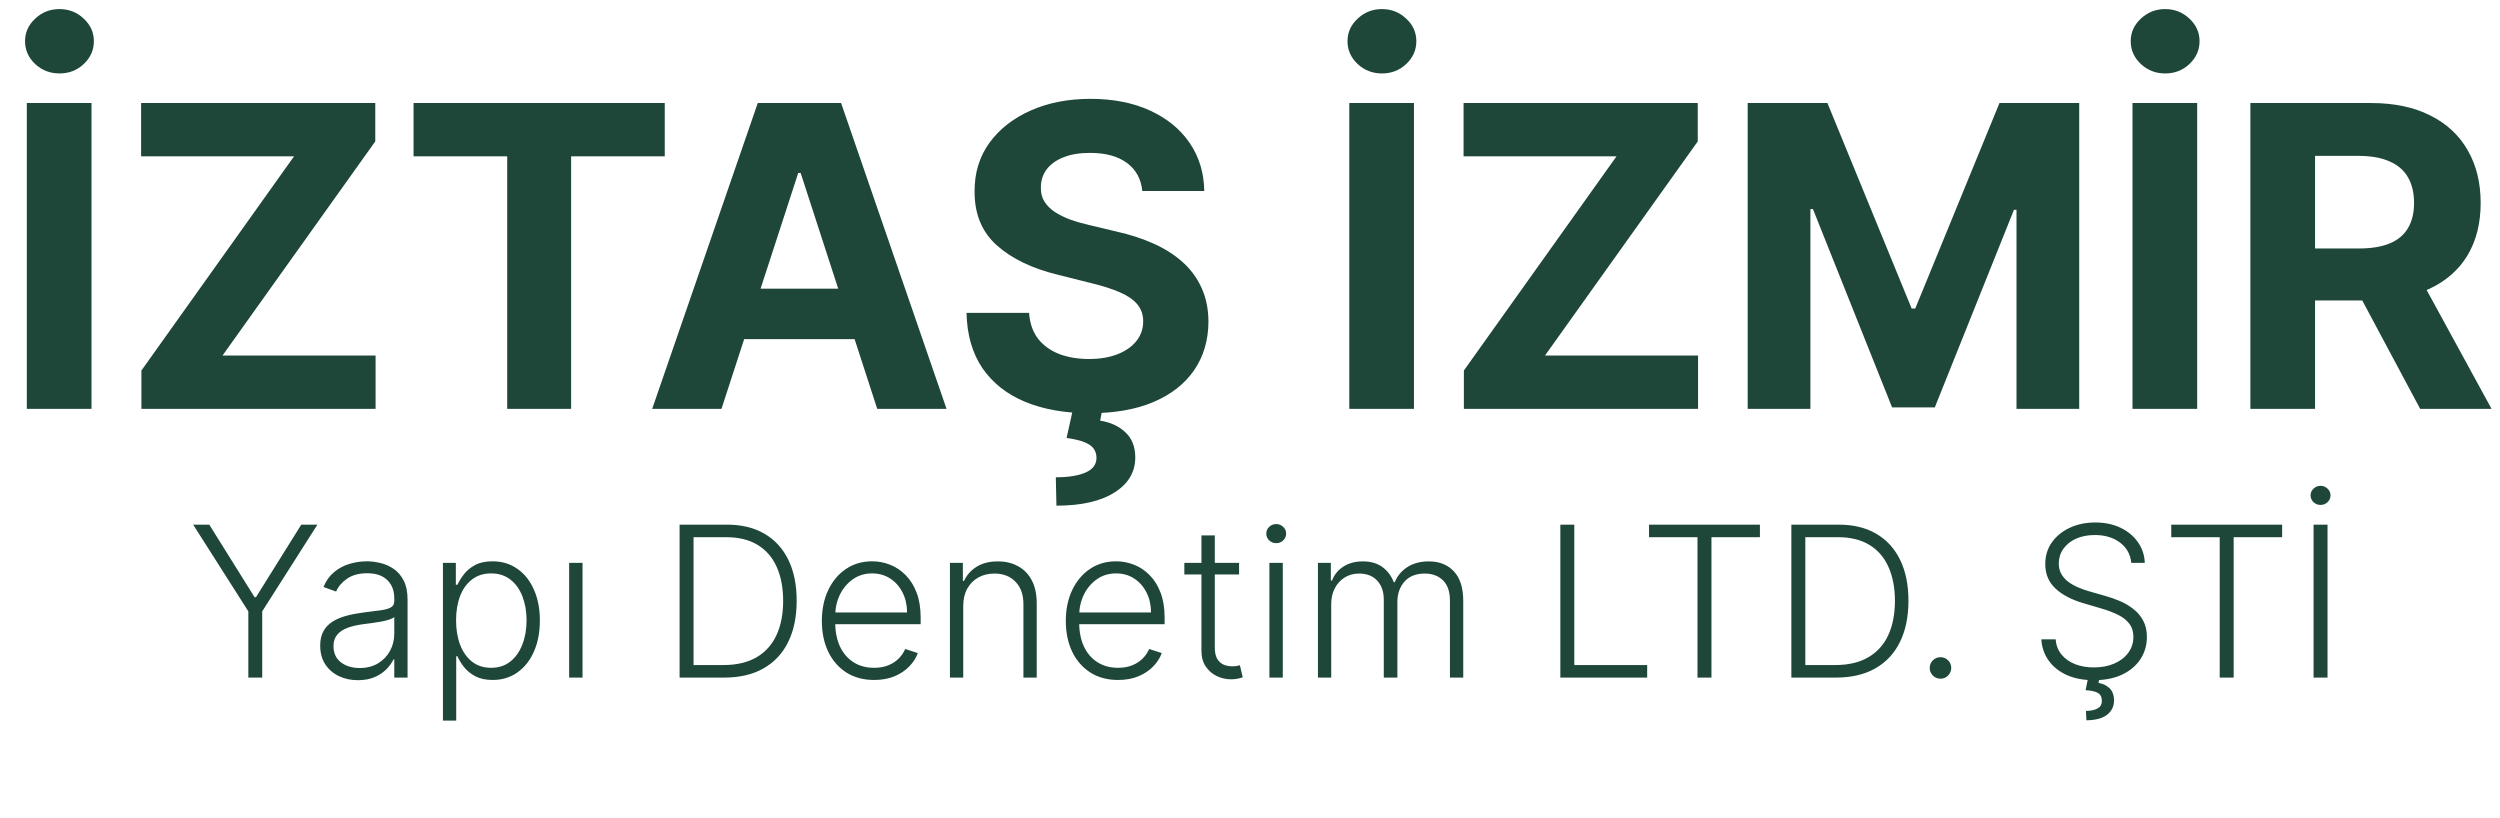
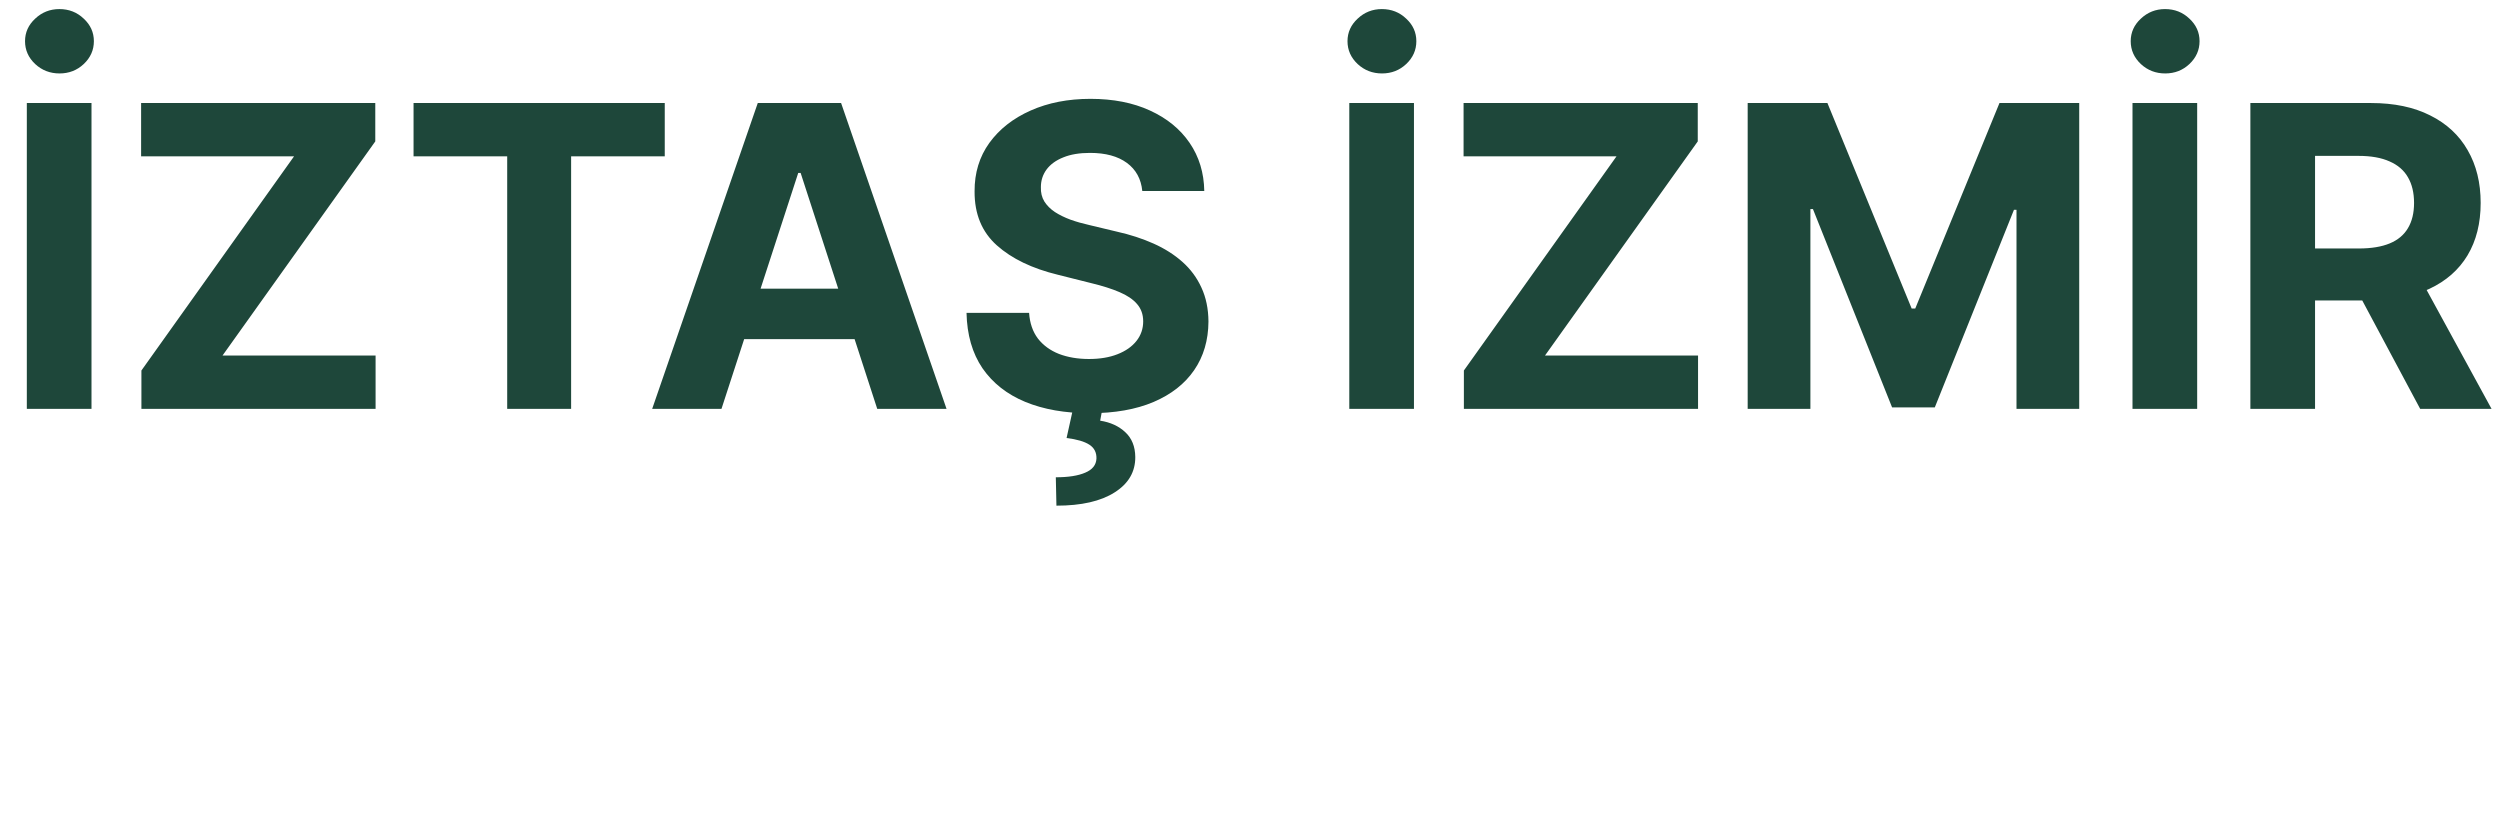
<svg xmlns="http://www.w3.org/2000/svg" width="214" height="70" viewBox="0 0 214 70" fill="none">
  <path d="M7.832 8.819V35H2.296V8.819H7.832ZM5.096 6.287C4.286 6.287 3.591 6.019 3.012 5.482C2.432 4.936 2.143 4.284 2.143 3.526C2.143 2.776 2.432 2.132 3.012 1.596C3.591 1.05 4.282 0.777 5.083 0.777C5.901 0.777 6.596 1.05 7.167 1.596C7.746 2.132 8.036 2.776 8.036 3.526C8.036 4.284 7.746 4.936 7.167 5.482C6.596 6.019 5.905 6.287 5.096 6.287ZM12.105 35V31.715L25.17 13.383H12.079V8.819H32.124V12.104L19.046 30.436H32.15V35H12.105ZM35.4 13.383V8.819H56.903V13.383H48.888V35H43.416V13.383H35.4ZM61.758 35H55.826L64.865 8.819H71.998L81.024 35H75.092L68.534 14.802H68.329L61.758 35ZM61.387 24.709H75.399V29.03H61.387V24.709ZM97.78 16.348C97.678 15.317 97.239 14.516 96.464 13.945C95.688 13.374 94.635 13.088 93.306 13.088C92.403 13.088 91.64 13.216 91.018 13.472C90.395 13.719 89.918 14.064 89.586 14.508C89.262 14.951 89.1 15.454 89.1 16.016C89.083 16.485 89.181 16.894 89.394 17.243C89.616 17.593 89.918 17.895 90.302 18.151C90.685 18.398 91.128 18.616 91.631 18.803C92.134 18.982 92.671 19.135 93.242 19.263L95.594 19.826C96.736 20.081 97.785 20.422 98.739 20.848C99.694 21.274 100.521 21.799 101.219 22.421C101.918 23.043 102.459 23.776 102.843 24.62C103.235 25.463 103.435 26.431 103.444 27.522C103.435 29.124 103.026 30.513 102.217 31.689C101.415 32.857 100.256 33.765 98.739 34.412C97.231 35.051 95.411 35.371 93.28 35.371C91.167 35.371 89.326 35.047 87.758 34.4C86.198 33.752 84.979 32.793 84.101 31.523C83.232 30.245 82.776 28.664 82.734 26.78H88.09C88.15 27.658 88.401 28.391 88.844 28.979C89.296 29.559 89.897 29.998 90.647 30.296C91.405 30.586 92.262 30.73 93.216 30.73C94.154 30.73 94.968 30.594 95.658 30.321C96.357 30.049 96.898 29.669 97.282 29.184C97.665 28.698 97.857 28.14 97.857 27.509C97.857 26.921 97.682 26.427 97.333 26.026C96.992 25.625 96.489 25.285 95.824 25.003C95.168 24.722 94.363 24.466 93.408 24.236L90.557 23.52C88.35 22.983 86.607 22.144 85.329 21.002C84.05 19.86 83.415 18.321 83.424 16.387C83.415 14.802 83.837 13.417 84.689 12.232C85.55 11.047 86.731 10.123 88.231 9.458C89.731 8.793 91.435 8.461 93.344 8.461C95.287 8.461 96.984 8.793 98.432 9.458C99.89 10.123 101.023 11.047 101.833 12.232C102.643 13.417 103.06 14.789 103.086 16.348H97.78ZM91.874 34.898H94.38L94.175 36.01C95.053 36.147 95.769 36.475 96.323 36.995C96.885 37.515 97.171 38.222 97.18 39.117C97.188 40.387 96.6 41.397 95.415 42.147C94.231 42.905 92.569 43.285 90.43 43.285L90.378 40.855C91.452 40.855 92.292 40.723 92.897 40.459C93.51 40.203 93.83 39.803 93.856 39.258C93.873 38.738 93.672 38.341 93.255 38.069C92.837 37.796 92.185 37.604 91.299 37.493L91.874 34.898ZM121.035 8.819V35H115.499V8.819H121.035ZM118.299 6.287C117.489 6.287 116.795 6.019 116.215 5.482C115.636 4.936 115.346 4.284 115.346 3.526C115.346 2.776 115.636 2.132 116.215 1.596C116.795 1.05 117.485 0.777 118.286 0.777C119.104 0.777 119.799 1.05 120.37 1.596C120.95 2.132 121.239 2.776 121.239 3.526C121.239 4.284 120.95 4.936 120.37 5.482C119.799 6.019 119.109 6.287 118.299 6.287ZM125.308 35V31.715L138.373 13.383H125.282V8.819H145.328V12.104L132.25 30.436H145.353V35H125.308ZM149.601 8.819H156.427L163.638 26.41H163.945L171.155 8.819H177.981V35H172.612V17.959H172.395L165.619 34.873H161.963L155.187 17.895H154.97V35H149.601V8.819ZM188.078 8.819V35H182.542V8.819H188.078ZM185.342 6.287C184.532 6.287 183.838 6.019 183.258 5.482C182.679 4.936 182.389 4.284 182.389 3.526C182.389 2.776 182.679 2.132 183.258 1.596C183.838 1.05 184.528 0.777 185.329 0.777C186.147 0.777 186.842 1.05 187.413 1.596C187.992 2.132 188.282 2.776 188.282 3.526C188.282 4.284 187.992 4.936 187.413 5.482C186.842 6.019 186.152 6.287 185.342 6.287ZM192.632 35V8.819H202.962C204.939 8.819 206.626 9.172 208.024 9.88C209.43 10.579 210.5 11.571 211.233 12.858C211.974 14.137 212.345 15.641 212.345 17.371C212.345 19.11 211.97 20.605 211.22 21.858C210.47 23.103 209.383 24.057 207.96 24.722C206.545 25.387 204.832 25.719 202.821 25.719H195.905V21.27H201.926C202.983 21.27 203.861 21.125 204.56 20.836C205.258 20.546 205.778 20.111 206.119 19.532C206.469 18.952 206.643 18.232 206.643 17.371C206.643 16.502 206.469 15.769 206.119 15.172C205.778 14.576 205.254 14.124 204.547 13.817C203.848 13.502 202.966 13.344 201.901 13.344H198.168V35H192.632ZM206.771 23.086L213.278 35H207.168L200.801 23.086H206.771Z" fill="#1E473A" />
-   <path d="M16.533 44.91H17.914L21.794 51.123H21.909L25.789 44.91H27.17L22.446 52.331V58.001H21.257V52.331L16.533 44.91ZM30.637 58.224C30.045 58.224 29.504 58.109 29.014 57.879C28.524 57.645 28.134 57.308 27.844 56.869C27.554 56.426 27.409 55.889 27.409 55.258C27.409 54.773 27.501 54.364 27.684 54.031C27.867 53.699 28.127 53.426 28.464 53.213C28.801 53 29.199 52.832 29.659 52.708C30.119 52.584 30.627 52.489 31.181 52.42C31.73 52.352 32.195 52.293 32.574 52.242C32.958 52.19 33.249 52.109 33.45 51.999C33.65 51.888 33.75 51.709 33.75 51.462V51.231C33.75 50.562 33.55 50.036 33.149 49.653C32.753 49.265 32.182 49.071 31.436 49.071C30.729 49.071 30.151 49.227 29.704 49.538C29.261 49.849 28.95 50.215 28.771 50.637L27.691 50.247C27.912 49.71 28.219 49.282 28.611 48.962C29.003 48.639 29.442 48.406 29.928 48.266C30.414 48.121 30.906 48.048 31.404 48.048C31.779 48.048 32.169 48.097 32.574 48.195C32.983 48.293 33.362 48.464 33.712 48.707C34.061 48.945 34.345 49.28 34.562 49.71C34.779 50.136 34.888 50.678 34.888 51.334V58.001H33.75V56.447H33.68C33.544 56.737 33.341 57.019 33.073 57.291C32.804 57.564 32.468 57.788 32.063 57.962C31.658 58.137 31.183 58.224 30.637 58.224ZM30.791 57.182C31.396 57.182 31.92 57.048 32.363 56.78C32.806 56.511 33.147 56.156 33.386 55.712C33.629 55.265 33.75 54.773 33.75 54.236V52.817C33.665 52.898 33.522 52.97 33.322 53.034C33.126 53.098 32.898 53.156 32.638 53.207C32.382 53.254 32.127 53.294 31.871 53.328C31.615 53.362 31.385 53.392 31.181 53.418C30.627 53.486 30.154 53.592 29.762 53.737C29.369 53.882 29.069 54.082 28.86 54.338C28.651 54.59 28.547 54.913 28.547 55.31C28.547 55.906 28.76 56.369 29.186 56.697C29.612 57.021 30.147 57.182 30.791 57.182ZM37.915 61.682V48.182H39.02V50.055H39.155C39.291 49.761 39.479 49.461 39.717 49.154C39.956 48.843 40.271 48.581 40.663 48.368C41.059 48.155 41.558 48.048 42.159 48.048C42.969 48.048 43.676 48.261 44.281 48.688C44.891 49.109 45.364 49.702 45.7 50.465C46.041 51.223 46.212 52.107 46.212 53.117C46.212 54.131 46.041 55.02 45.7 55.783C45.364 56.545 44.891 57.14 44.281 57.566C43.676 57.992 42.973 58.205 42.172 58.205C41.579 58.205 41.083 58.099 40.682 57.886C40.286 57.673 39.964 57.41 39.717 57.099C39.474 56.784 39.287 56.477 39.155 56.179H39.052V61.682H37.915ZM39.04 53.098C39.04 53.891 39.157 54.594 39.391 55.207C39.63 55.817 39.971 56.296 40.414 56.646C40.861 56.991 41.403 57.163 42.038 57.163C42.69 57.163 43.239 56.984 43.687 56.626C44.138 56.264 44.481 55.776 44.716 55.163C44.954 54.549 45.074 53.861 45.074 53.098C45.074 52.344 44.956 51.664 44.722 51.059C44.492 50.454 44.151 49.974 43.699 49.621C43.248 49.263 42.694 49.084 42.038 49.084C41.398 49.084 40.855 49.256 40.407 49.602C39.96 49.943 39.619 50.416 39.385 51.021C39.155 51.621 39.04 52.314 39.04 53.098ZM48.72 58.001V48.182H49.865V58.001H48.72ZM62.008 58.001H58.173V44.91H62.238C63.487 44.91 64.554 45.17 65.44 45.69C66.331 46.209 67.013 46.955 67.486 47.927C67.959 48.898 68.195 50.064 68.195 51.423C68.195 52.795 67.953 53.974 67.467 54.958C66.985 55.938 66.282 56.69 65.357 57.215C64.437 57.739 63.32 58.001 62.008 58.001ZM59.368 56.927H61.938C63.062 56.927 64.004 56.705 64.763 56.262C65.521 55.819 66.09 55.186 66.469 54.364C66.849 53.541 67.038 52.561 67.038 51.423C67.034 50.294 66.847 49.322 66.476 48.508C66.109 47.695 65.564 47.07 64.84 46.636C64.119 46.201 63.229 45.984 62.168 45.984H59.368V56.927ZM74.826 58.205C73.909 58.205 73.117 57.992 72.448 57.566C71.779 57.136 71.261 56.541 70.894 55.783C70.532 55.02 70.351 54.142 70.351 53.149C70.351 52.16 70.532 51.283 70.894 50.516C71.261 49.744 71.766 49.141 72.409 48.707C73.057 48.268 73.805 48.048 74.653 48.048C75.186 48.048 75.699 48.146 76.193 48.342C76.688 48.534 77.131 48.83 77.523 49.231C77.919 49.627 78.233 50.128 78.463 50.733C78.693 51.334 78.808 52.045 78.808 52.868V53.43H71.137V52.427H77.644C77.644 51.796 77.517 51.229 77.261 50.727C77.01 50.219 76.658 49.819 76.206 49.525C75.759 49.231 75.241 49.084 74.653 49.084C74.031 49.084 73.483 49.25 73.01 49.582C72.537 49.915 72.166 50.354 71.898 50.899C71.634 51.445 71.499 52.041 71.495 52.689V53.29C71.495 54.07 71.629 54.751 71.898 55.335C72.171 55.915 72.556 56.364 73.055 56.684C73.553 57.004 74.144 57.163 74.826 57.163C75.29 57.163 75.697 57.091 76.046 56.946C76.4 56.801 76.696 56.607 76.935 56.364C77.178 56.117 77.361 55.847 77.485 55.553L78.565 55.904C78.416 56.318 78.171 56.699 77.83 57.048C77.493 57.398 77.071 57.679 76.564 57.892C76.061 58.101 75.482 58.205 74.826 58.205ZM82.453 51.864V58.001H81.315V48.182H82.421V49.723H82.523C82.753 49.22 83.111 48.818 83.597 48.515C84.087 48.208 84.692 48.055 85.412 48.055C86.073 48.055 86.652 48.193 87.151 48.47C87.654 48.743 88.044 49.146 88.321 49.678C88.602 50.211 88.743 50.865 88.743 51.641V58.001H87.605V51.711C87.605 50.906 87.379 50.269 86.927 49.8C86.48 49.331 85.879 49.097 85.125 49.097C84.609 49.097 84.151 49.207 83.75 49.429C83.35 49.651 83.032 49.97 82.798 50.388C82.568 50.801 82.453 51.293 82.453 51.864ZM95.708 58.205C94.792 58.205 93.999 57.992 93.331 57.566C92.661 57.136 92.144 56.541 91.777 55.783C91.415 55.02 91.234 54.142 91.234 53.149C91.234 52.16 91.415 51.283 91.777 50.516C92.144 49.744 92.649 49.141 93.292 48.707C93.94 48.268 94.688 48.048 95.536 48.048C96.068 48.048 96.582 48.146 97.076 48.342C97.57 48.534 98.014 48.83 98.406 49.231C98.802 49.627 99.115 50.128 99.345 50.733C99.576 51.334 99.691 52.045 99.691 52.868V53.43H92.02V52.427H98.527C98.527 51.796 98.399 51.229 98.144 50.727C97.892 50.219 97.541 49.819 97.089 49.525C96.642 49.231 96.124 49.084 95.536 49.084C94.914 49.084 94.366 49.25 93.893 49.582C93.42 49.915 93.049 50.354 92.781 50.899C92.517 51.445 92.382 52.041 92.378 52.689V53.29C92.378 54.07 92.512 54.751 92.781 55.335C93.053 55.915 93.439 56.364 93.938 56.684C94.436 57.004 95.026 57.163 95.708 57.163C96.173 57.163 96.58 57.091 96.929 56.946C97.283 56.801 97.579 56.607 97.818 56.364C98.061 56.117 98.244 55.847 98.367 55.553L99.448 55.904C99.299 56.318 99.053 56.699 98.713 57.048C98.376 57.398 97.954 57.679 97.447 57.892C96.944 58.101 96.365 58.205 95.708 58.205ZM106.065 48.182V49.173H101.379V48.182H106.065ZM102.843 45.83H103.987V55.438C103.987 55.847 104.058 56.168 104.198 56.403C104.339 56.633 104.522 56.797 104.748 56.895C104.974 56.989 105.214 57.035 105.47 57.035C105.619 57.035 105.747 57.027 105.854 57.01C105.96 56.989 106.054 56.967 106.135 56.946L106.378 57.975C106.267 58.018 106.131 58.056 105.969 58.09C105.807 58.129 105.607 58.148 105.368 58.148C104.95 58.148 104.548 58.056 104.16 57.873C103.776 57.69 103.461 57.417 103.214 57.055C102.967 56.693 102.843 56.243 102.843 55.706V45.83ZM108.661 58.001V48.182H109.806V58.001H108.661ZM109.243 46.495C109.009 46.495 108.808 46.416 108.642 46.258C108.476 46.097 108.393 45.903 108.393 45.677C108.393 45.451 108.476 45.259 108.642 45.102C108.808 44.94 109.009 44.859 109.243 44.859C109.477 44.859 109.678 44.94 109.844 45.102C110.01 45.259 110.093 45.451 110.093 45.677C110.093 45.903 110.01 46.097 109.844 46.258C109.678 46.416 109.477 46.495 109.243 46.495ZM112.815 58.001V48.182H113.92V49.691H114.023C114.219 49.184 114.545 48.785 115.001 48.496C115.461 48.202 116.013 48.055 116.656 48.055C117.334 48.055 117.89 48.215 118.325 48.534C118.763 48.849 119.092 49.284 119.309 49.838H119.392C119.614 49.293 119.974 48.86 120.472 48.541C120.975 48.217 121.585 48.055 122.3 48.055C123.212 48.055 123.933 48.342 124.461 48.918C124.989 49.489 125.254 50.324 125.254 51.423V58.001H124.116V51.423C124.116 50.648 123.918 50.066 123.521 49.678C123.125 49.291 122.603 49.097 121.955 49.097C121.205 49.097 120.628 49.327 120.223 49.787C119.818 50.247 119.616 50.831 119.616 51.538V58.001H118.452V51.321C118.452 50.656 118.267 50.119 117.896 49.71C117.526 49.301 117.004 49.097 116.33 49.097C115.879 49.097 115.472 49.207 115.109 49.429C114.751 49.651 114.468 49.959 114.259 50.356C114.055 50.748 113.952 51.2 113.952 51.711V58.001H112.815ZM133.565 58.001V44.91H134.76V56.927H140.999V58.001H133.565ZM141.157 45.984V44.91H150.649V45.984H146.501V58.001H145.305V45.984H141.157ZM157.175 58.001H153.34V44.91H157.406C158.654 44.91 159.722 45.17 160.608 45.69C161.499 46.209 162.18 46.955 162.653 47.927C163.126 48.898 163.363 50.064 163.363 51.423C163.363 52.795 163.12 53.974 162.634 54.958C162.153 55.938 161.45 56.69 160.525 57.215C159.604 57.739 158.488 58.001 157.175 58.001ZM154.536 56.927H157.105C158.23 56.927 159.172 56.705 159.93 56.262C160.689 55.819 161.258 55.186 161.637 54.364C162.016 53.541 162.206 52.561 162.206 51.423C162.202 50.294 162.014 49.322 161.643 48.508C161.277 47.695 160.732 47.07 160.007 46.636C159.287 46.201 158.396 45.984 157.335 45.984H154.536V56.927ZM166.105 58.097C165.854 58.097 165.636 58.007 165.453 57.828C165.274 57.645 165.185 57.428 165.185 57.176C165.185 56.92 165.274 56.703 165.453 56.524C165.636 56.345 165.854 56.256 166.105 56.256C166.361 56.256 166.578 56.345 166.757 56.524C166.936 56.703 167.026 56.92 167.026 57.176C167.026 57.342 166.983 57.496 166.898 57.636C166.817 57.777 166.706 57.89 166.565 57.975C166.429 58.056 166.276 58.097 166.105 58.097ZM182.438 48.182C182.366 47.454 182.044 46.874 181.473 46.444C180.902 46.014 180.184 45.798 179.319 45.798C178.71 45.798 178.173 45.903 177.708 46.111C177.248 46.32 176.886 46.61 176.622 46.981C176.362 47.347 176.232 47.765 176.232 48.234C176.232 48.579 176.306 48.881 176.455 49.141C176.605 49.401 176.805 49.625 177.056 49.812C177.312 49.996 177.593 50.153 177.9 50.285C178.211 50.418 178.524 50.528 178.84 50.618L180.22 51.014C180.638 51.129 181.056 51.276 181.473 51.455C181.891 51.634 182.272 51.86 182.617 52.133C182.967 52.401 183.246 52.731 183.455 53.124C183.668 53.511 183.774 53.978 183.774 54.523C183.774 55.222 183.593 55.851 183.231 56.409C182.869 56.967 182.349 57.41 181.671 57.739C180.994 58.062 180.182 58.224 179.236 58.224C178.345 58.224 177.572 58.077 176.916 57.783C176.259 57.485 175.744 57.074 175.369 56.55C174.994 56.026 174.783 55.418 174.736 54.728H175.963C176.006 55.244 176.176 55.68 176.475 56.038C176.773 56.396 177.161 56.669 177.638 56.856C178.115 57.04 178.648 57.131 179.236 57.131C179.888 57.131 180.468 57.023 180.975 56.805C181.486 56.584 181.887 56.277 182.176 55.885C182.47 55.489 182.617 55.028 182.617 54.504C182.617 54.061 182.502 53.69 182.272 53.392C182.042 53.09 181.72 52.836 181.307 52.631C180.898 52.427 180.423 52.246 179.882 52.088L178.316 51.628C177.289 51.321 176.492 50.897 175.925 50.356C175.358 49.815 175.075 49.124 175.075 48.285C175.075 47.582 175.262 46.964 175.637 46.431C176.017 45.894 176.528 45.477 177.171 45.178C177.819 44.876 178.546 44.724 179.351 44.724C180.165 44.724 180.885 44.874 181.512 45.172C182.138 45.47 182.634 45.881 183.001 46.406C183.372 46.925 183.57 47.518 183.595 48.182H182.438ZM178.757 57.95H179.728L179.632 58.461C179.999 58.516 180.31 58.663 180.566 58.902C180.825 59.145 180.958 59.499 180.962 59.963C180.958 60.479 180.755 60.888 180.355 61.19C179.958 61.493 179.372 61.648 178.597 61.657L178.558 60.858C178.98 60.849 179.313 60.777 179.556 60.641C179.798 60.508 179.92 60.293 179.92 59.995C179.92 59.675 179.807 59.45 179.581 59.318C179.36 59.185 179.008 59.106 178.526 59.081L178.757 57.95ZM185.858 45.984V44.91H195.35V45.984H191.202V58.001H190.007V45.984H185.858ZM199.237 44.91V58.001H198.041V44.91H199.237ZM198.636 43.222C198.406 43.222 198.205 43.144 198.035 42.986C197.869 42.824 197.786 42.63 197.786 42.404C197.786 42.178 197.869 41.986 198.035 41.829C198.205 41.667 198.406 41.586 198.636 41.586C198.87 41.586 199.07 41.667 199.237 41.829C199.407 41.986 199.492 42.178 199.492 42.404C199.492 42.63 199.407 42.824 199.237 42.986C199.07 43.144 198.87 43.222 198.636 43.222Z" fill="#1E473A" />
</svg>